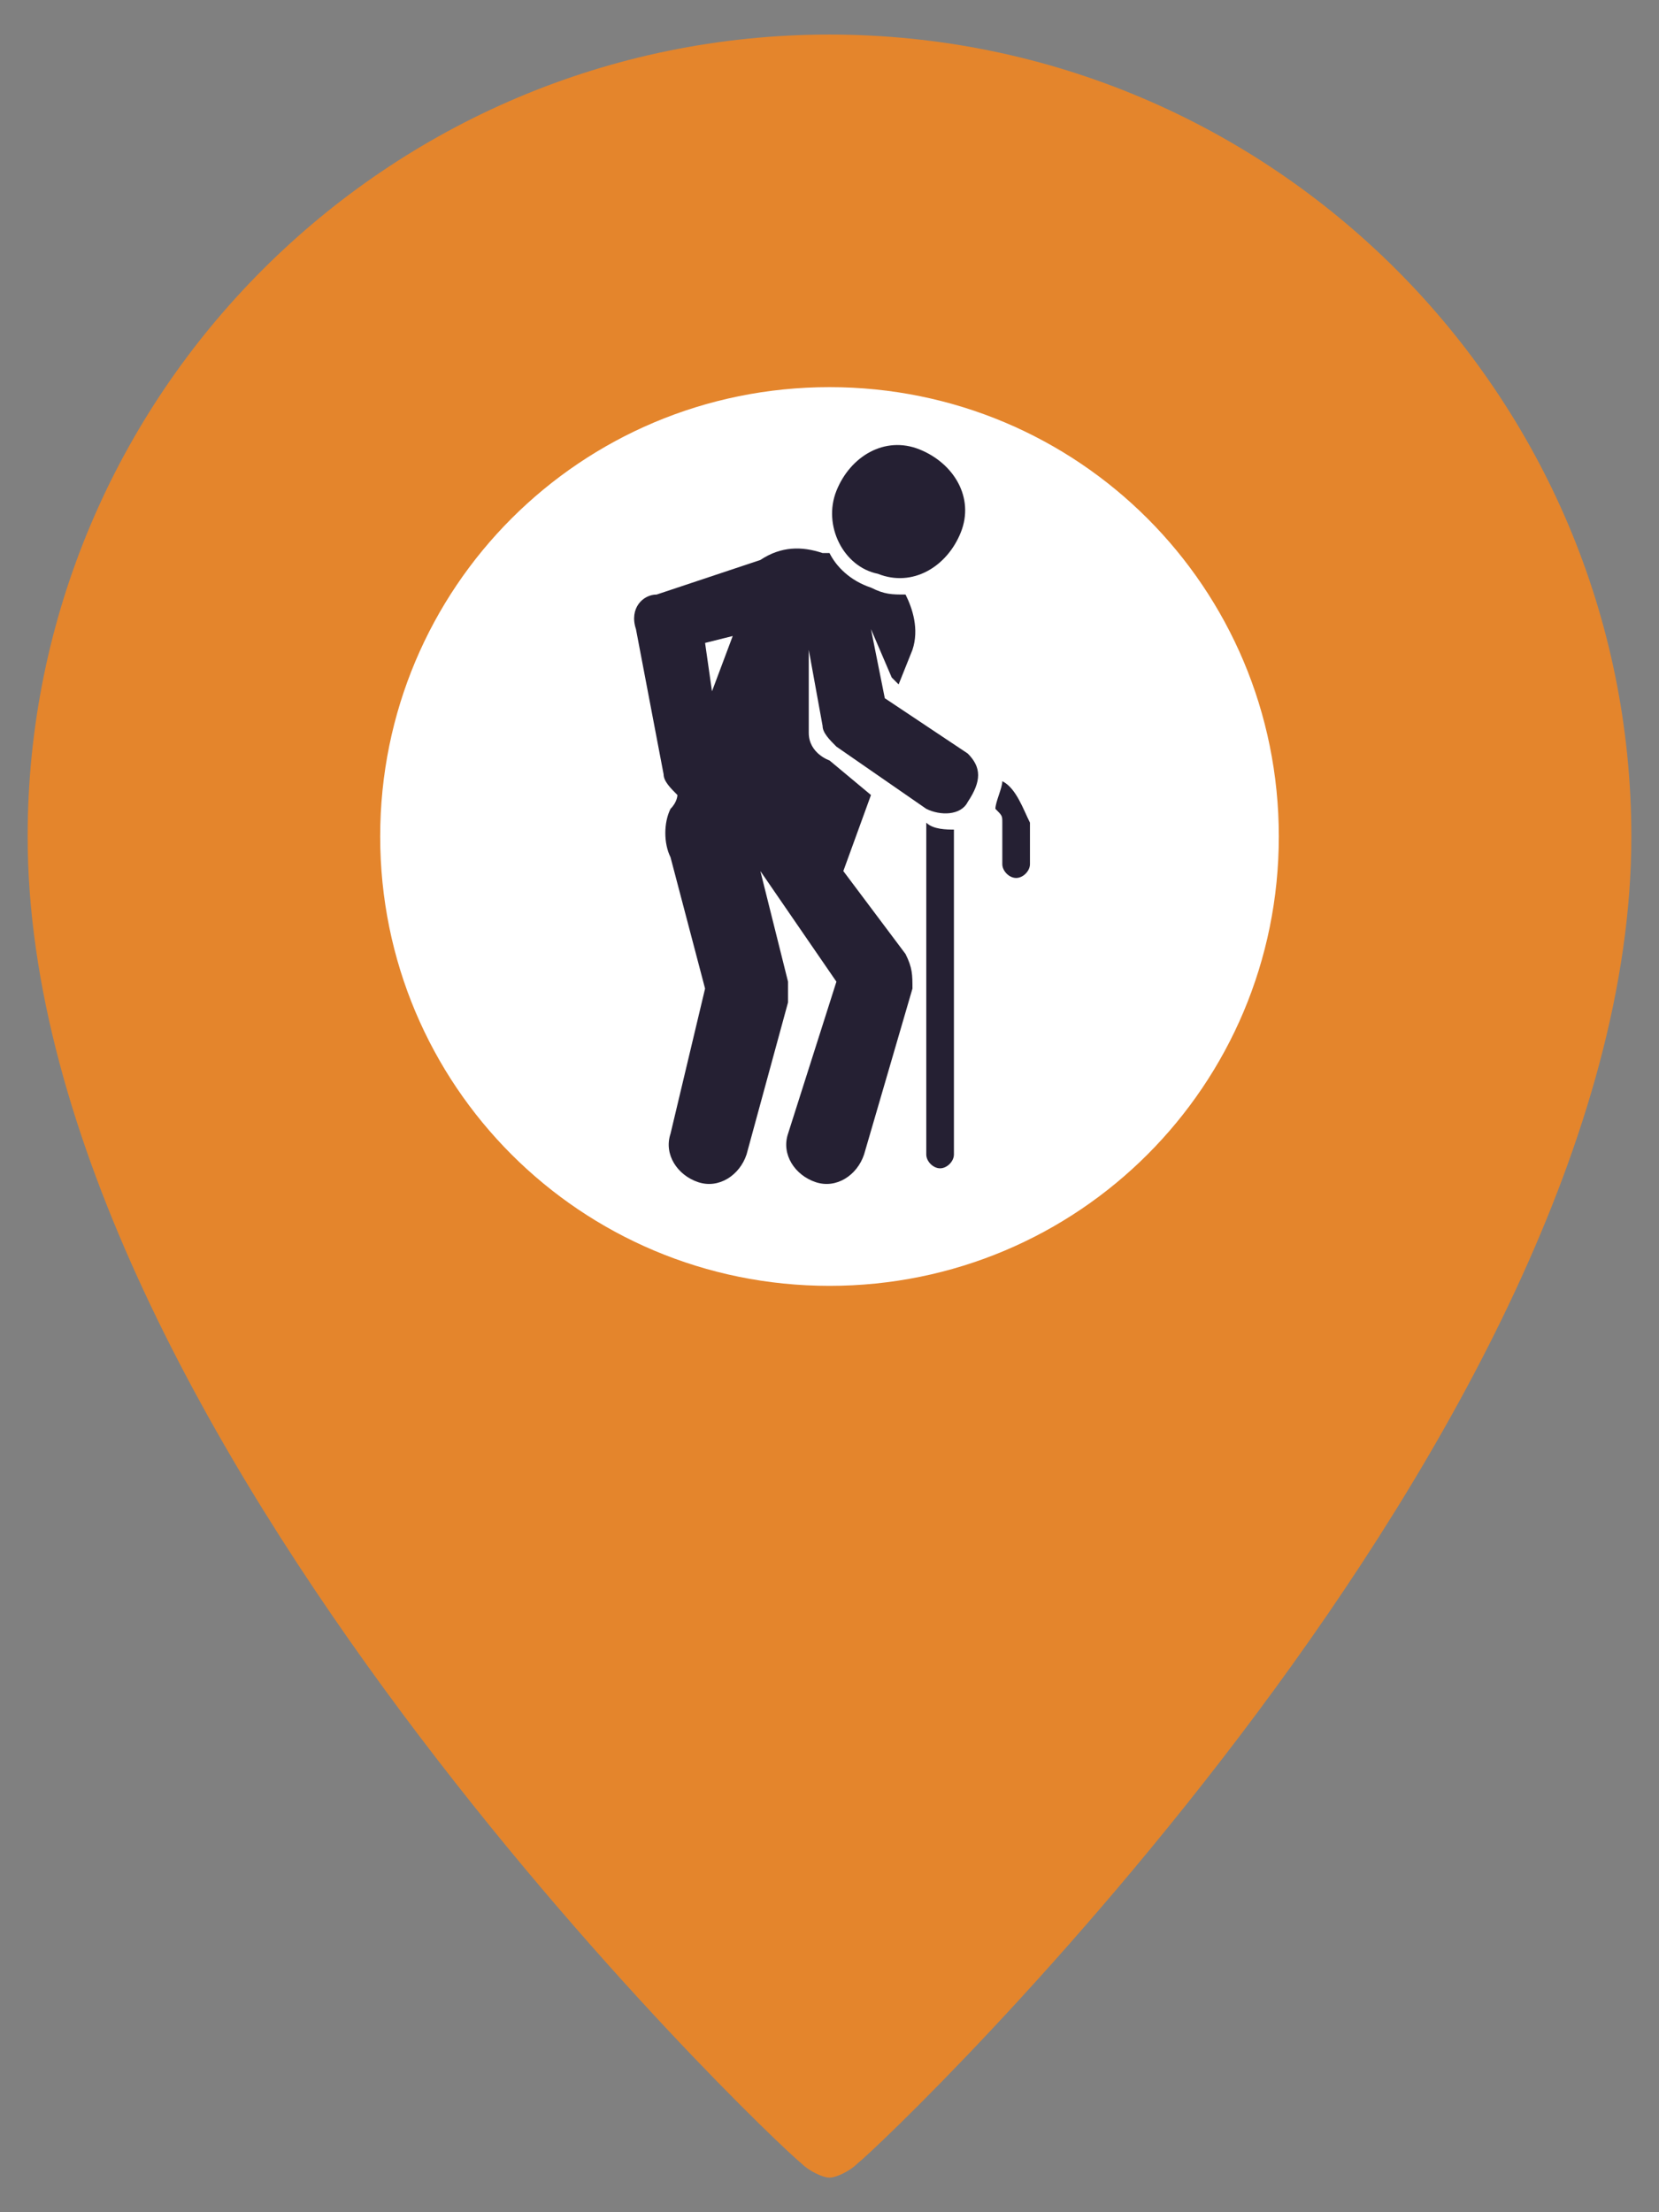
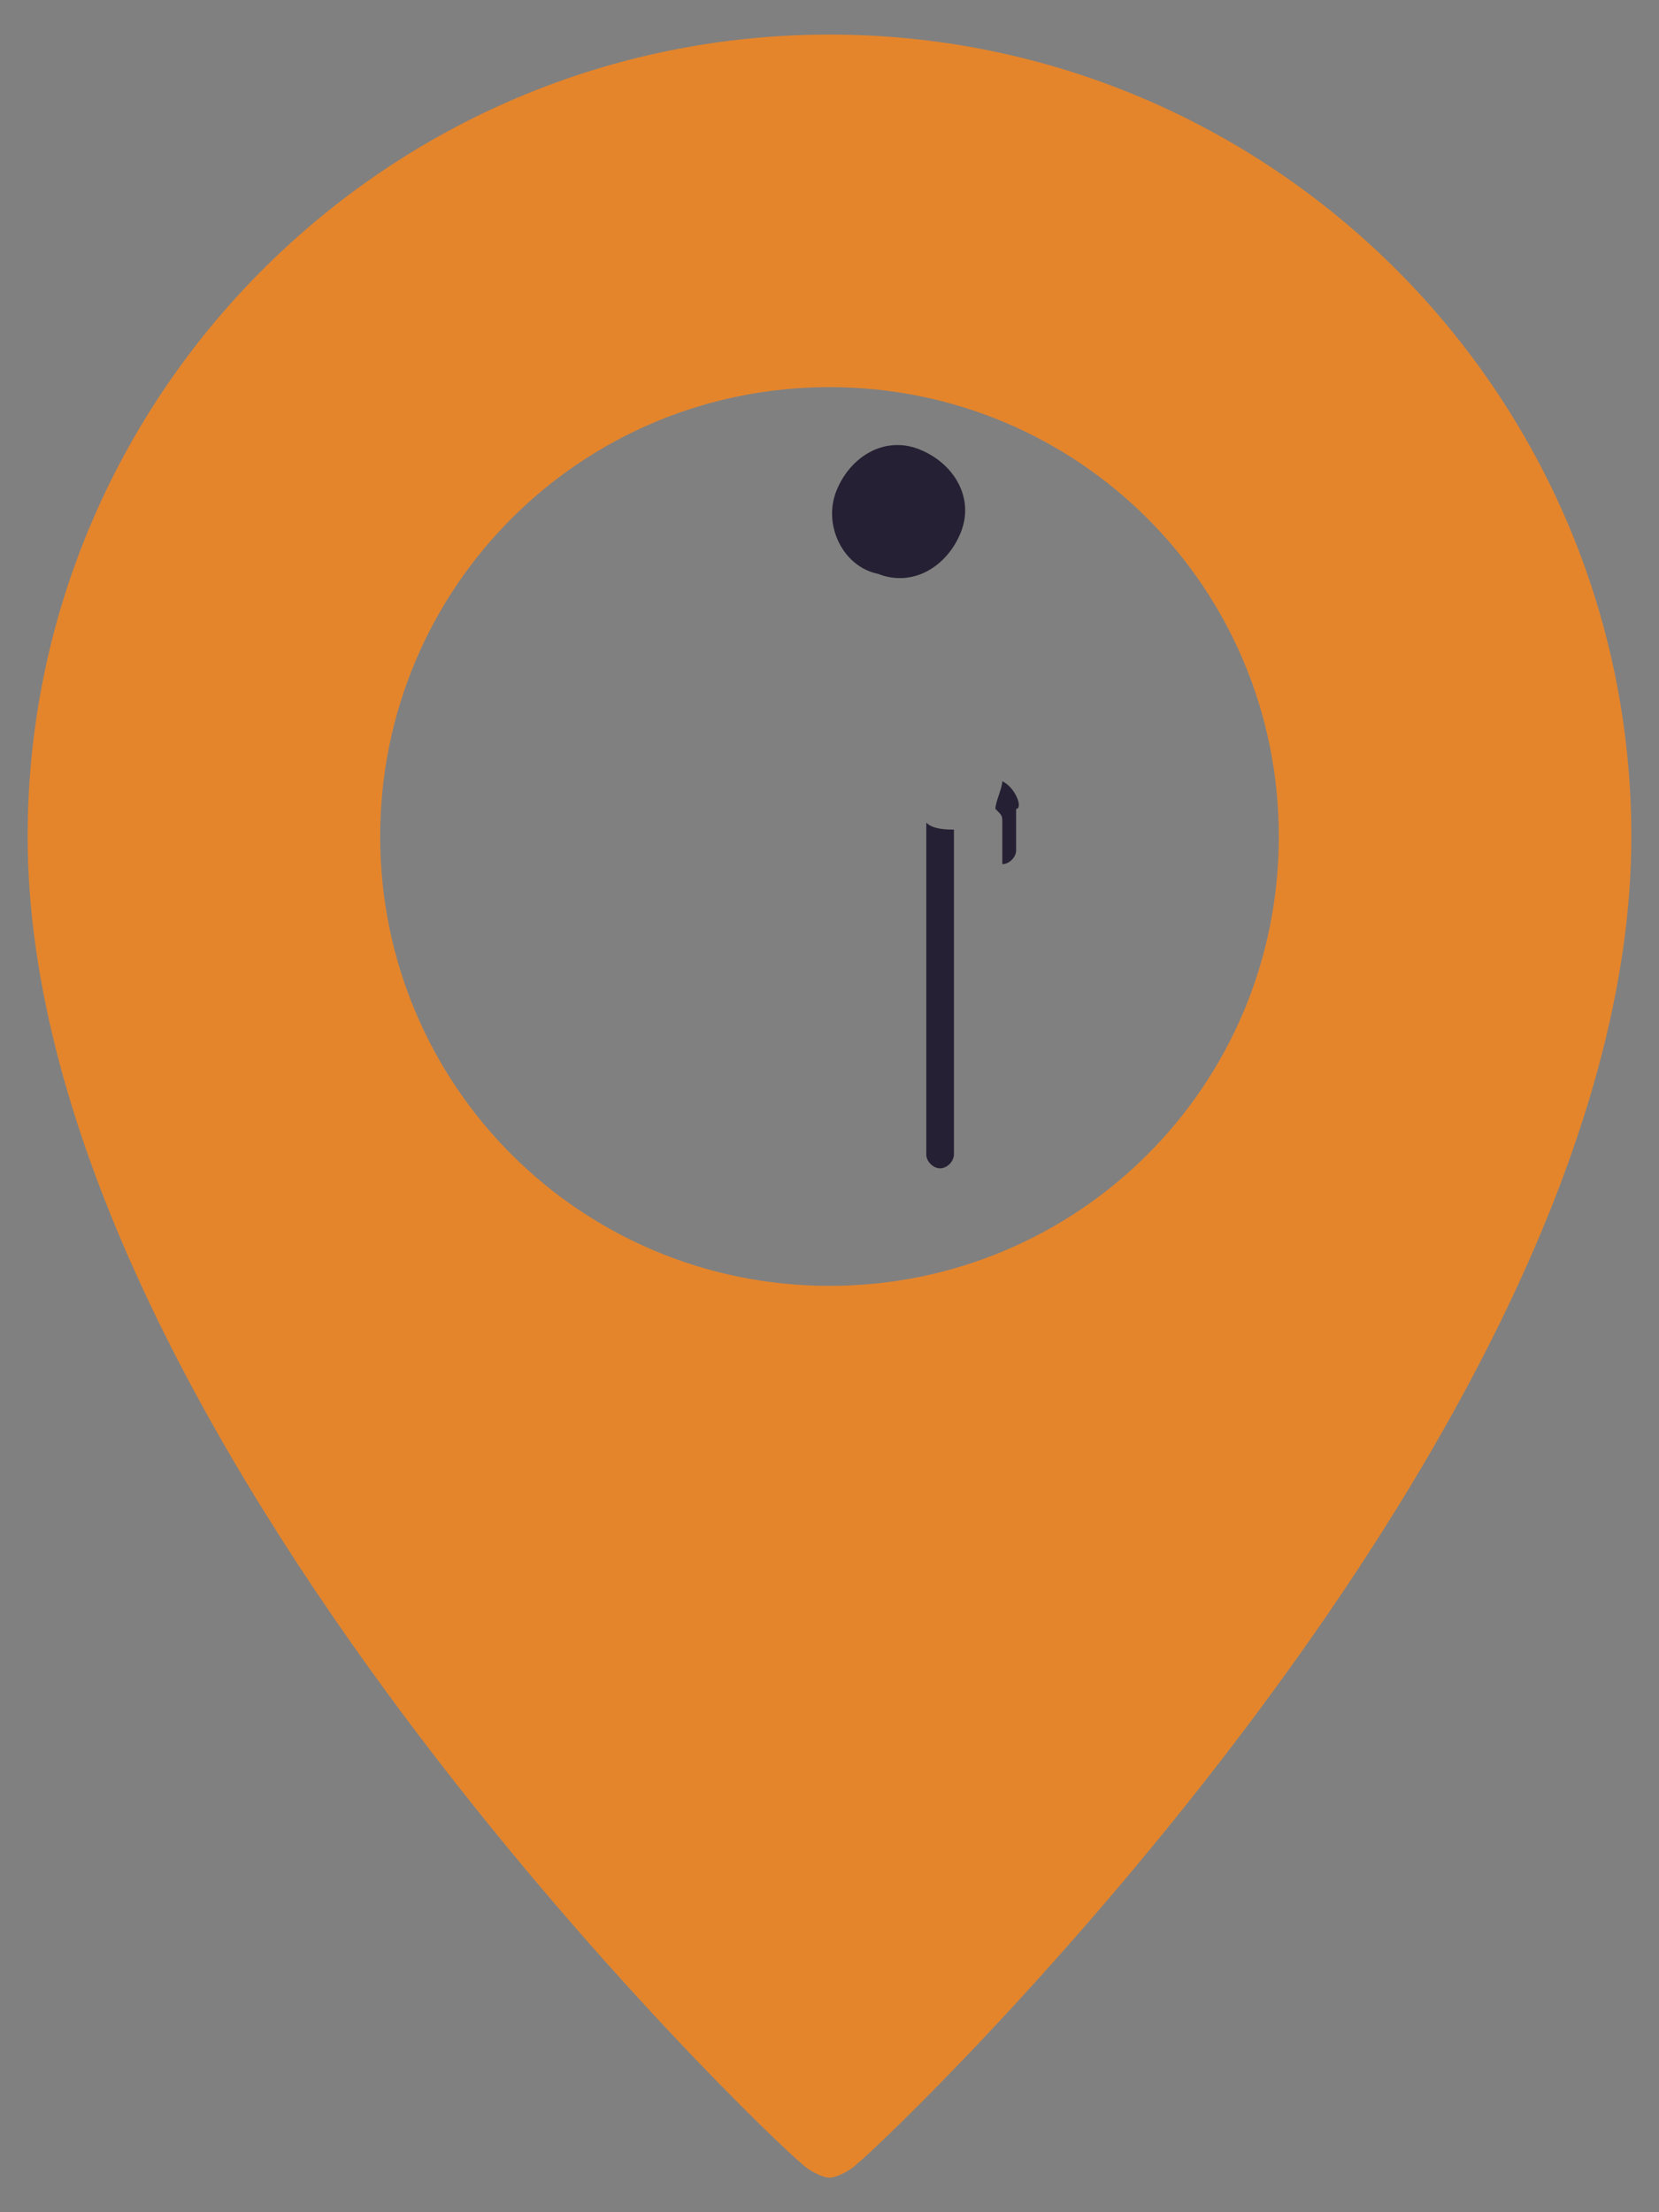
<svg xmlns="http://www.w3.org/2000/svg" version="1.1" id="Livello_1" x="0px" y="0px" viewBox="0 0 24 32" style="enable-background:new 0 0 24 32;" xml:space="preserve">
  <rect x="0" y="0" width="24" height="32" fill="#808080" stroke="none" />
  <style type="text/css"> .st0{fill:#FFFFFF;} .st1{fill:#E4852C;} .st2{fill:#252033;} </style>
  <g>
-     <ellipse class="st0" cx="12.2" cy="12.2" rx="7.5" ry="7.6" />
    <g>
      <g>
        <path class="st1" d="M12,0.5C5.6,0.5,0.4,5.7,0.4,12.1c0,8.6,10.7,18.8,11.2,19.2c0.1,0.1,0.3,0.2,0.4,0.2s0.3-0.1,0.4-0.2 c0.5-0.4,11.2-10.6,11.2-19.2C23.6,5.7,18.4,0.5,12,0.5z M12,18.6c-3.6,0-6.5-2.9-6.5-6.5S8.4,5.6,12,5.6s6.5,2.9,6.5,6.5 S15.6,18.6,12,18.6z" />
      </g>
    </g>
    <g>
      <path class="st2" d="M13.4,11.9C13.4,11.9,13.4,11.9,13.4,11.9l0,4.8c0,0.1,0.1,0.2,0.2,0.2s0.2-0.1,0.2-0.2V12 C13.7,12,13.5,12,13.4,11.9L13.4,11.9z" />
-       <path class="st2" d="M14.5,11.3c0,0.1-0.1,0.3-0.1,0.4c0.1,0.1,0.1,0.1,0.1,0.2v0.6c0,0.1,0.1,0.2,0.2,0.2c0.1,0,0.2-0.1,0.2-0.2 v-0.6C14.8,11.7,14.7,11.4,14.5,11.3z" />
+       <path class="st2" d="M14.5,11.3c0,0.1-0.1,0.3-0.1,0.4c0.1,0.1,0.1,0.1,0.1,0.2v0.6c0.1,0,0.2-0.1,0.2-0.2 v-0.6C14.8,11.7,14.7,11.4,14.5,11.3z" />
      <path class="st2" d="M12.7,8.3c0.5,0.2,1-0.1,1.2-0.6c0.2-0.5-0.1-1-0.6-1.2c-0.5-0.2-1,0.1-1.2,0.6C11.9,7.6,12.2,8.2,12.7,8.3z" />
      <g>
-         <path class="st2" d="M14,10.9l-1.2-0.8l-0.2-1l0.3,0.7L13,9.9l0.2-0.5c0.1-0.3,0-0.6-0.1-0.8c-0.2,0-0.3,0-0.5-0.1 c-0.3-0.1-0.5-0.3-0.6-0.5l-0.1,0c-0.3-0.1-0.6-0.1-0.9,0.1L9.5,8.6C9.3,8.6,9.1,8.8,9.2,9.1l0.4,2.1c0,0.1,0.1,0.2,0.2,0.3 c0,0,0,0.1-0.1,0.2c-0.1,0.2-0.1,0.5,0,0.7l0.5,1.9l-0.5,2.1c-0.1,0.3,0.1,0.6,0.4,0.7c0.3,0.1,0.6-0.1,0.7-0.4l0.6-2.2 c0-0.1,0-0.2,0-0.3l-0.4-1.6l1.1,1.6l-0.7,2.2c-0.1,0.3,0.1,0.6,0.4,0.7c0.3,0.1,0.6-0.1,0.7-0.4l0.7-2.4c0-0.2,0-0.3-0.1-0.5 l-0.9-1.2l0.4-1.1L12,11c0,0-0.3-0.1-0.3-0.4l0-1.2l0.2,1.1c0,0.1,0.1,0.2,0.2,0.3l1.3,0.9c0.2,0.1,0.5,0.1,0.6-0.1 C14.2,11.3,14.2,11.1,14,10.9L14,10.9z M10.3,10l-0.1-0.7l0.4-0.1L10.3,10z" />
-       </g>
+         </g>
    </g>
  </g>
</svg>